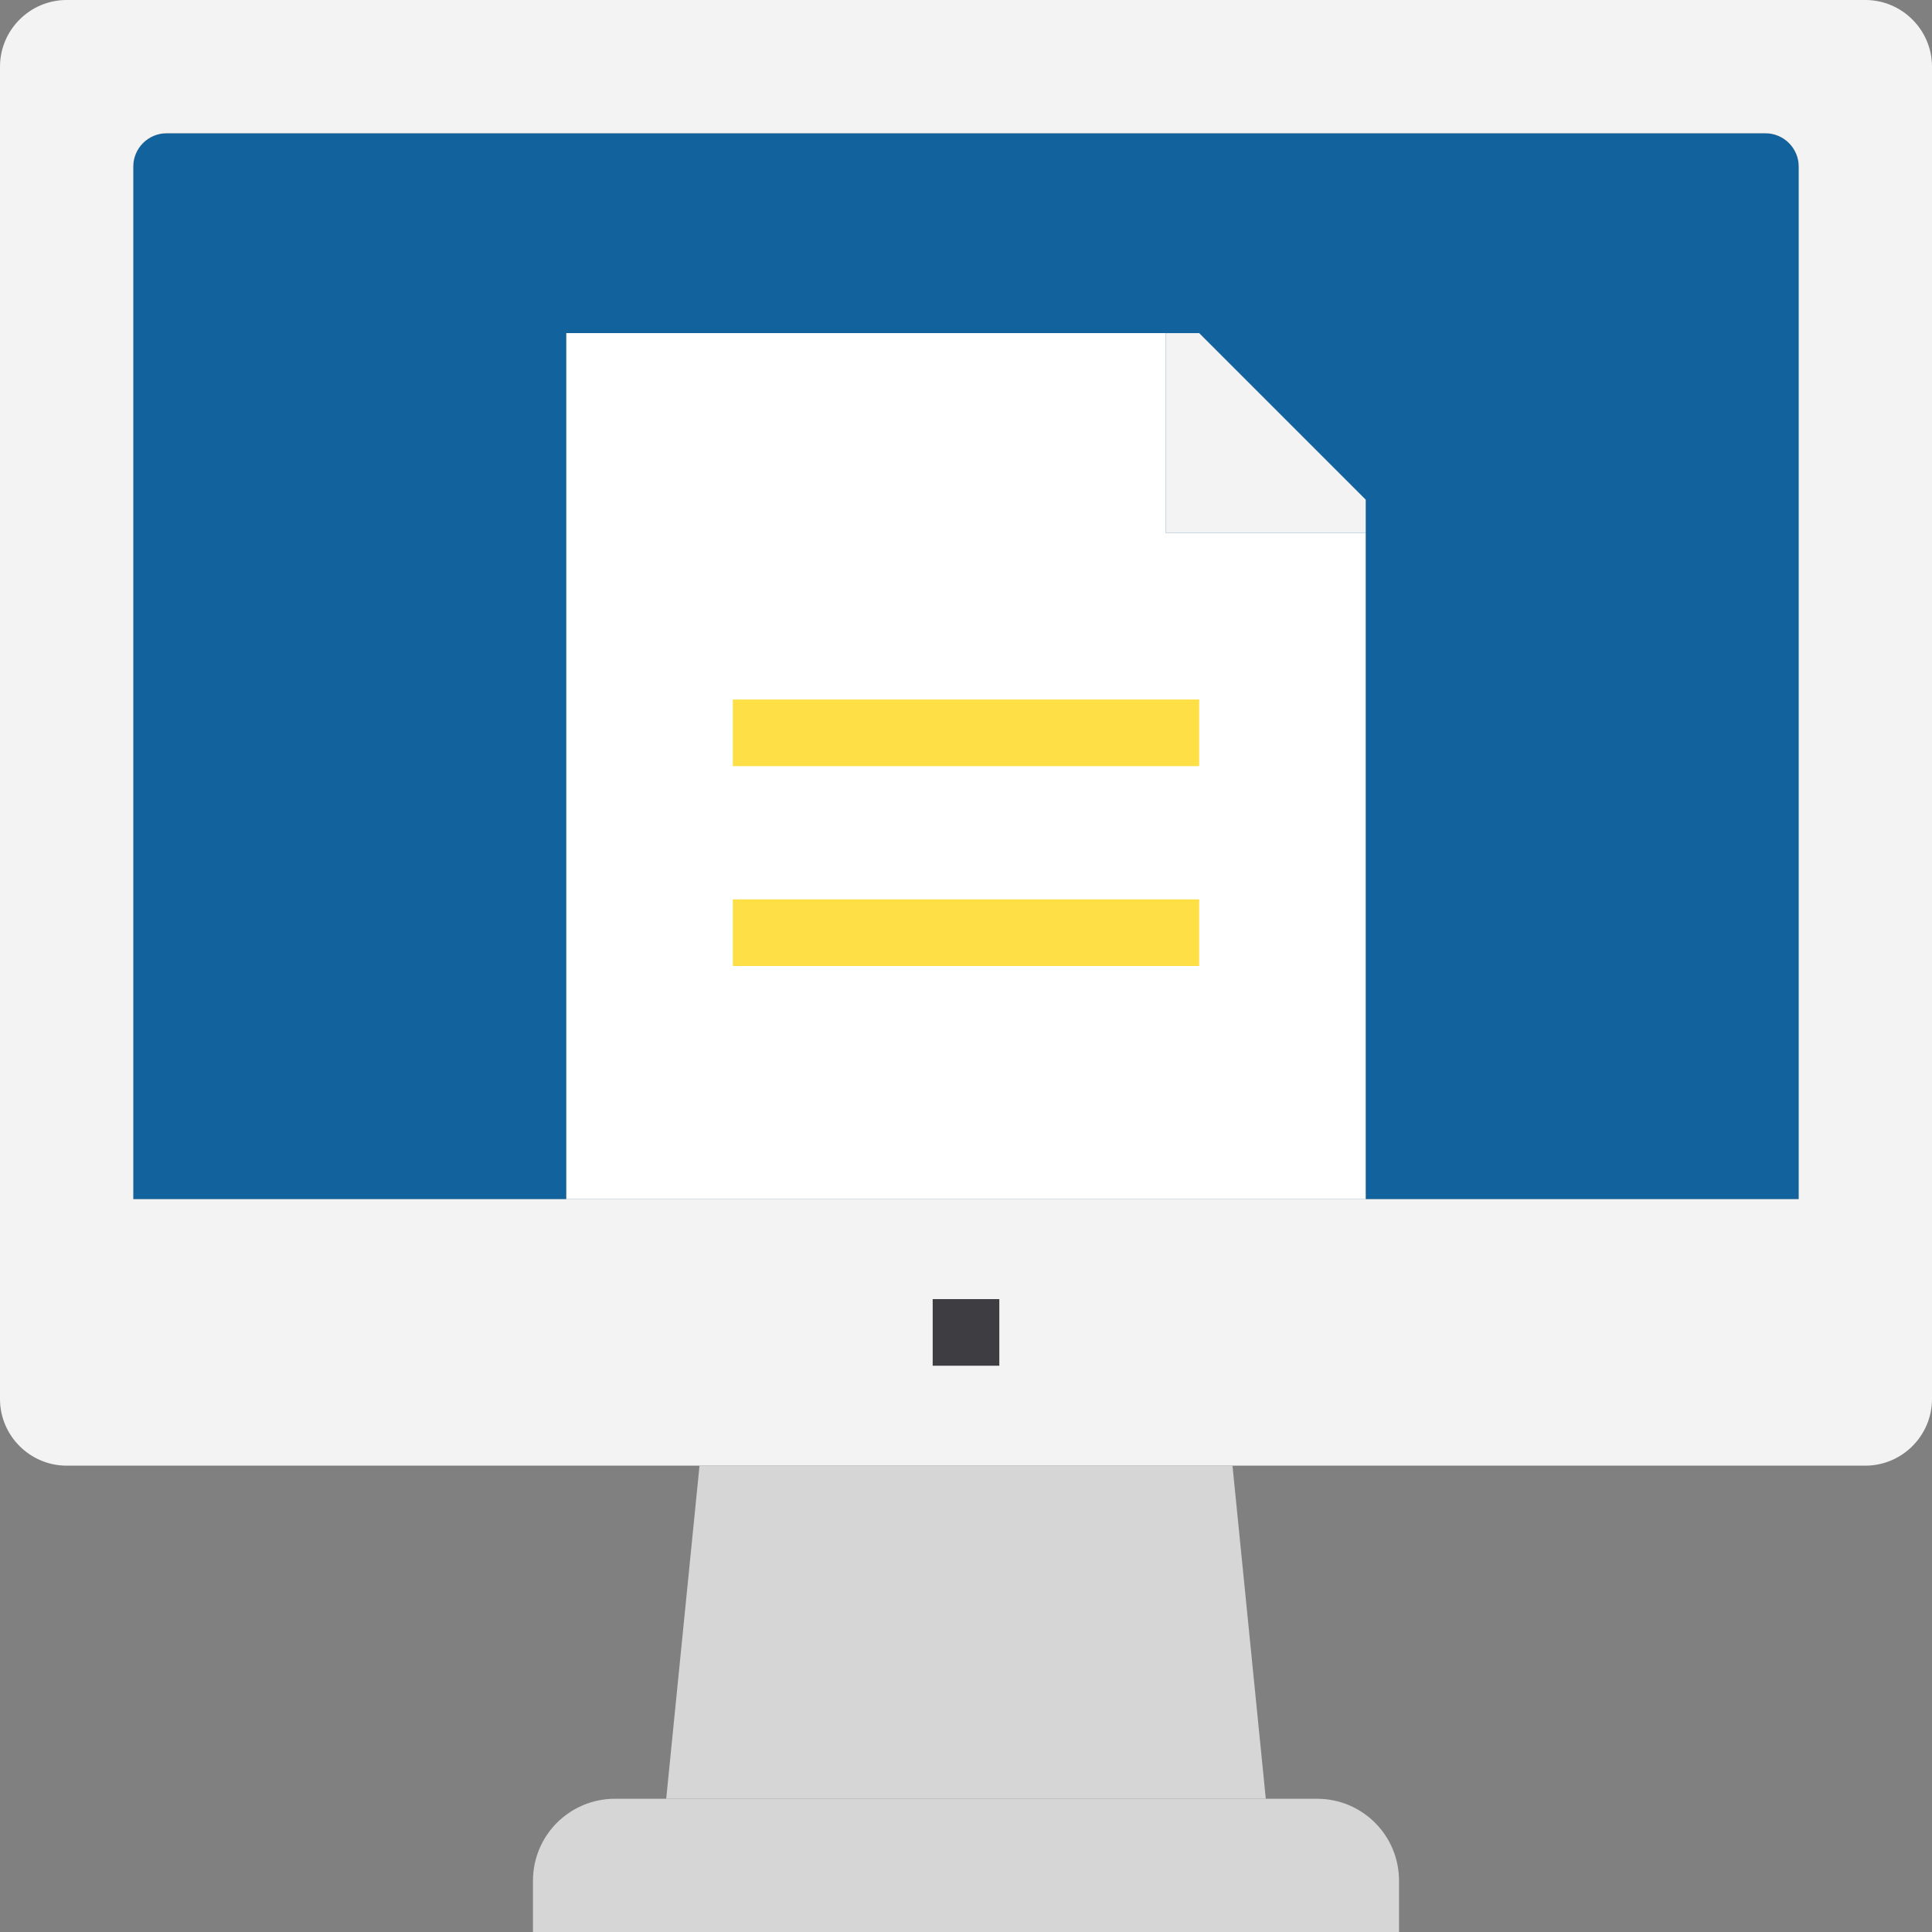
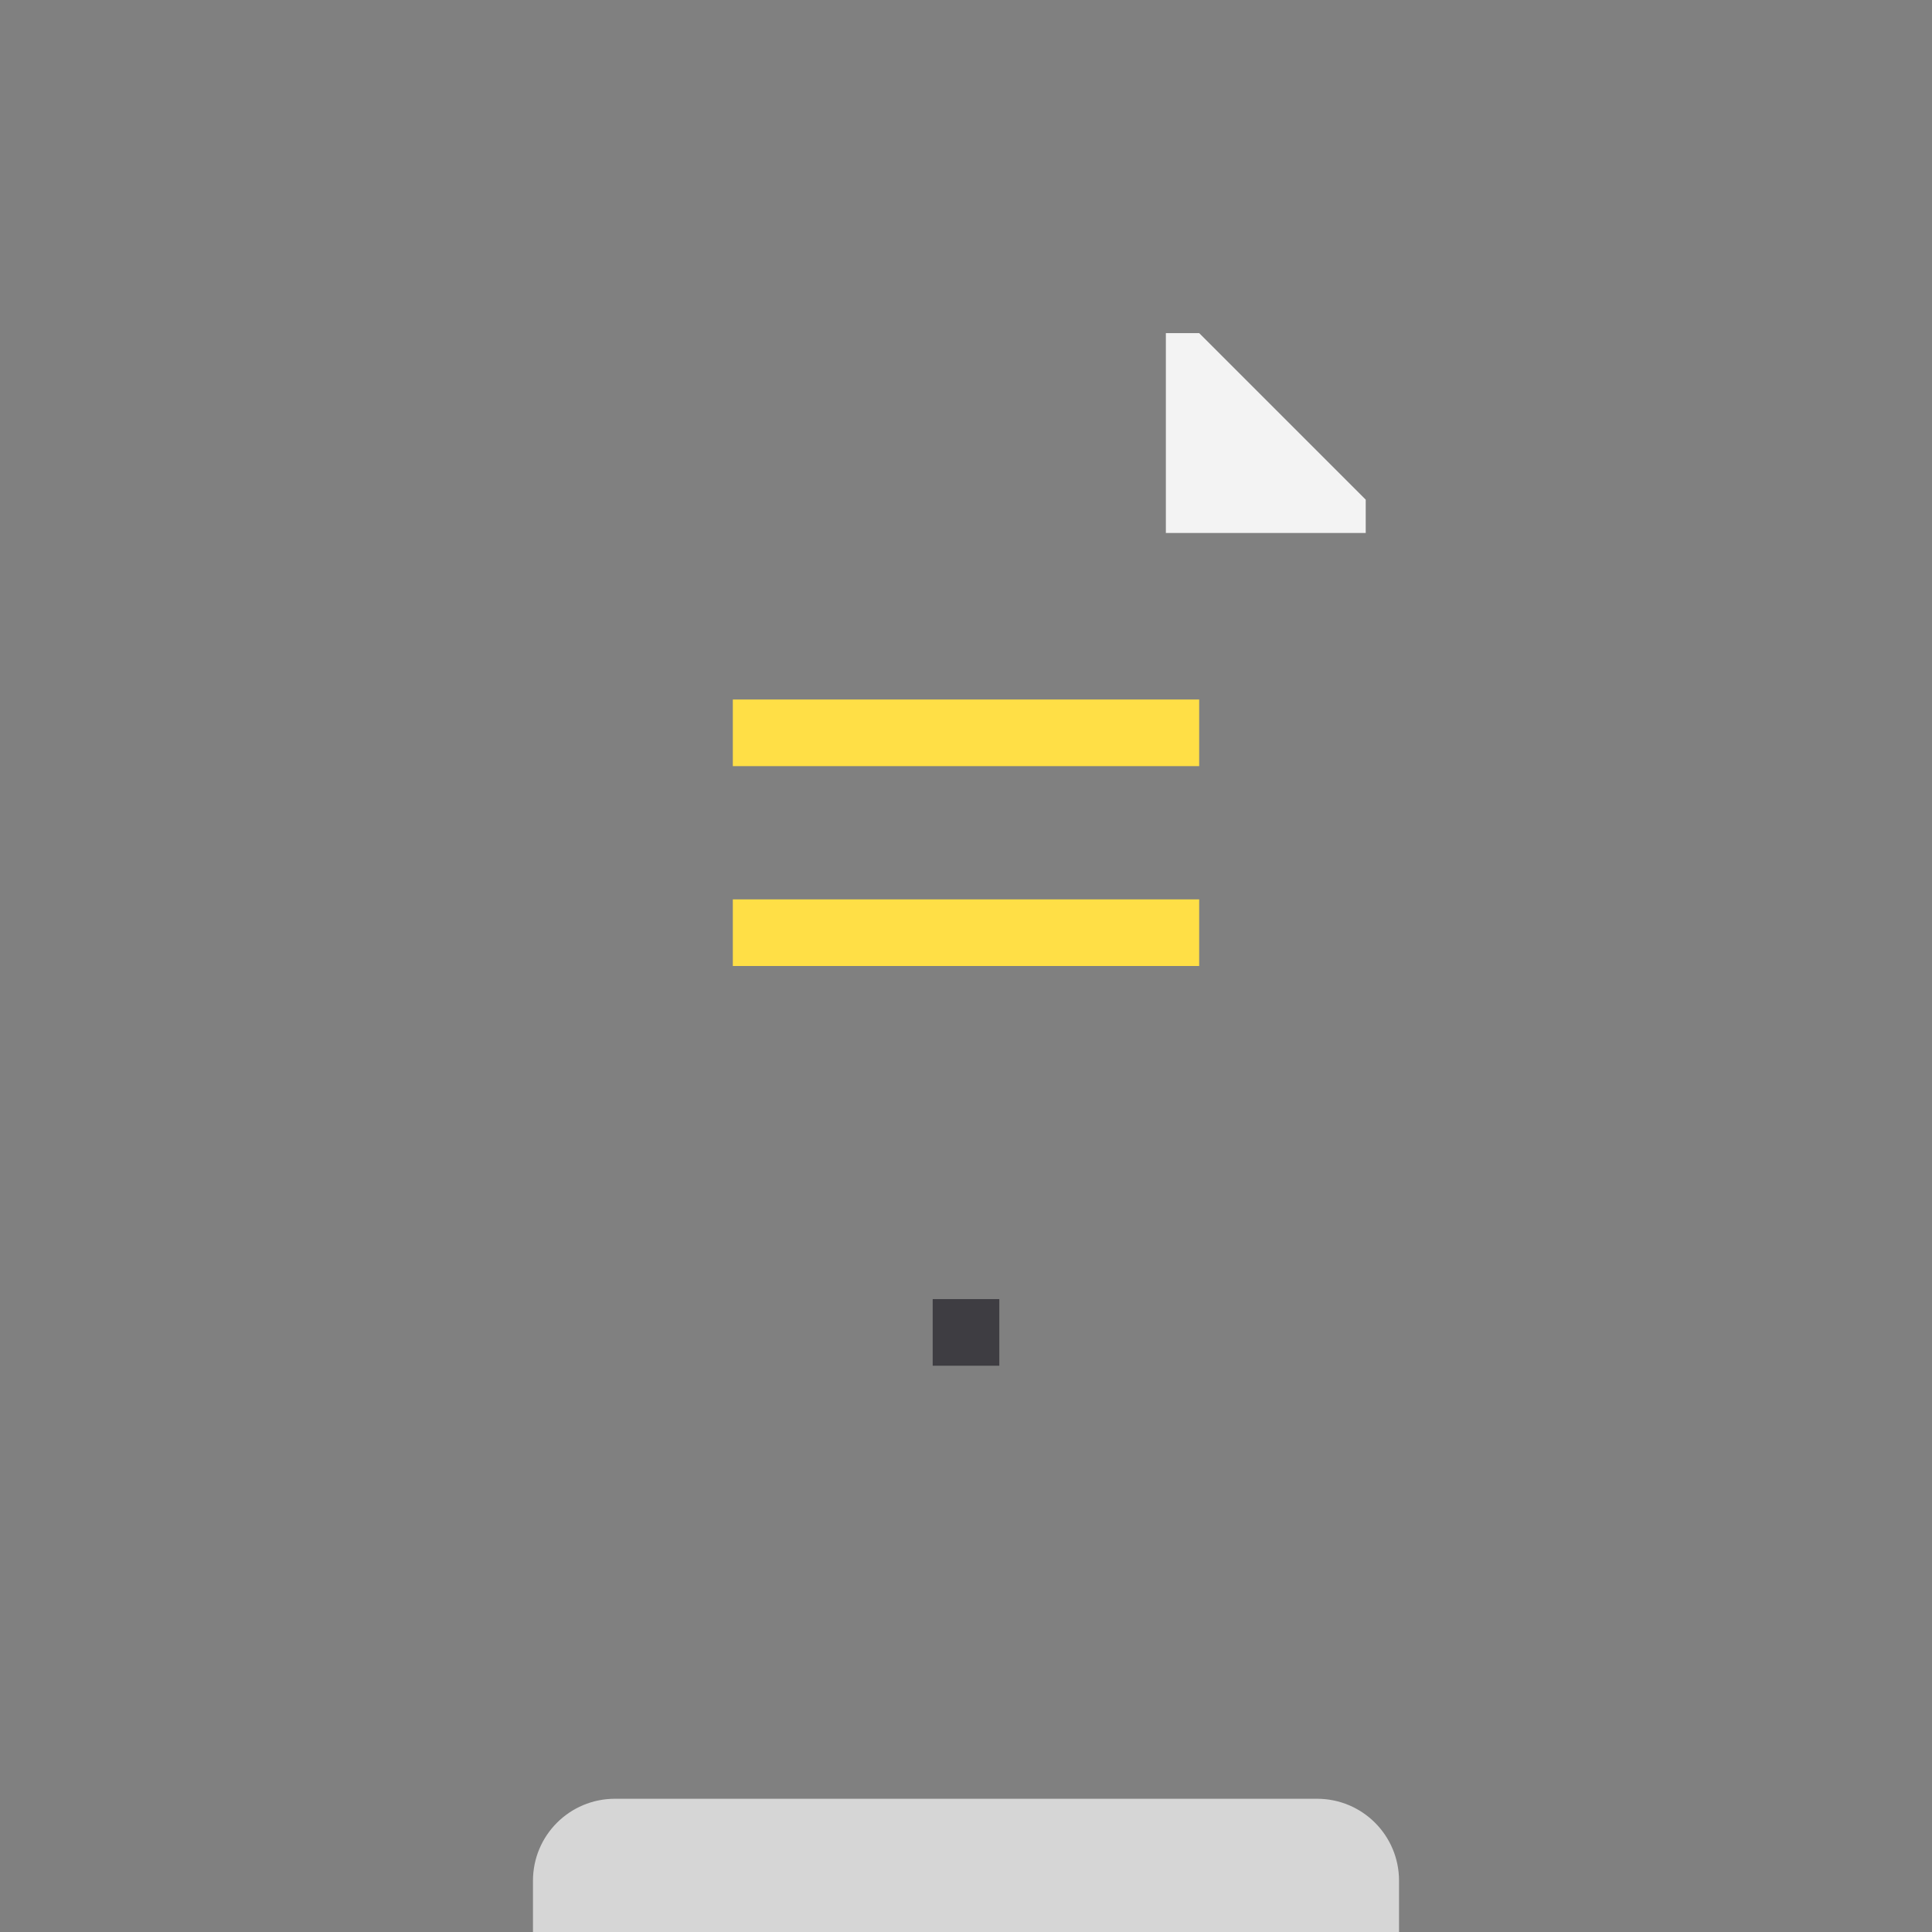
<svg xmlns="http://www.w3.org/2000/svg" version="1.1" id="Capa_1" x="0px" y="0px" viewBox="0 0 464 464" style="enable-background:new 0 0 464 464;" xml:space="preserve">
  <rect x="0" y="0" width="464" height="464" fill="#808080" stroke="none" />
  <style type="text/css">
	.st0{fill:#12629E;}
	.st1{fill:#F3F3F3;}
	.st2{fill:#FFFFFF;}
	.st3{fill:#D6D6D6;}
	.st4{fill:#FFDF46;}
	.st5{fill:#3E3D42;}
</style>
-   <path class="st0" d="M424,32H40c-4.4,0-8,3.6-8,8v248h400V40C432,35.6,428.4,32,424,32z" />
  <path class="st1" d="M328,128v-8l-40-40h-8v48H328z" />
-   <path class="st2" d="M280,128V80H136v208h192V128H280z" />
-   <path class="st1" d="M448,0H16C7.2,0,0,7.2,0,16v320c0,8.8,7.2,16,16,16h432c8.8,0,16-7.2,16-16V16C464,7.2,456.8,0,448,0z M432,288  H32V40c0-4.4,3.6-8,8-8h384c4.4,0,8,3.6,8,8V288z" />
  <path class="st3" d="M128,451.7V464h208v-12.3c0-10.9-8.8-19.7-19.7-19.7H304H160h-12.3C136.8,432,128,440.8,128,451.7z" />
-   <path class="st3" d="M160,432h144l-8-80H168L160,432z" />
  <g>
    <path class="st4" d="M176,168h112v16H176V168z" />
-     <path class="st4" d="M176,216h112v16H176V216z" />
+     <path class="st4" d="M176,216h112v16H176z" />
  </g>
  <path class="st5" d="M224,312h16v16h-16V312z" />
</svg>